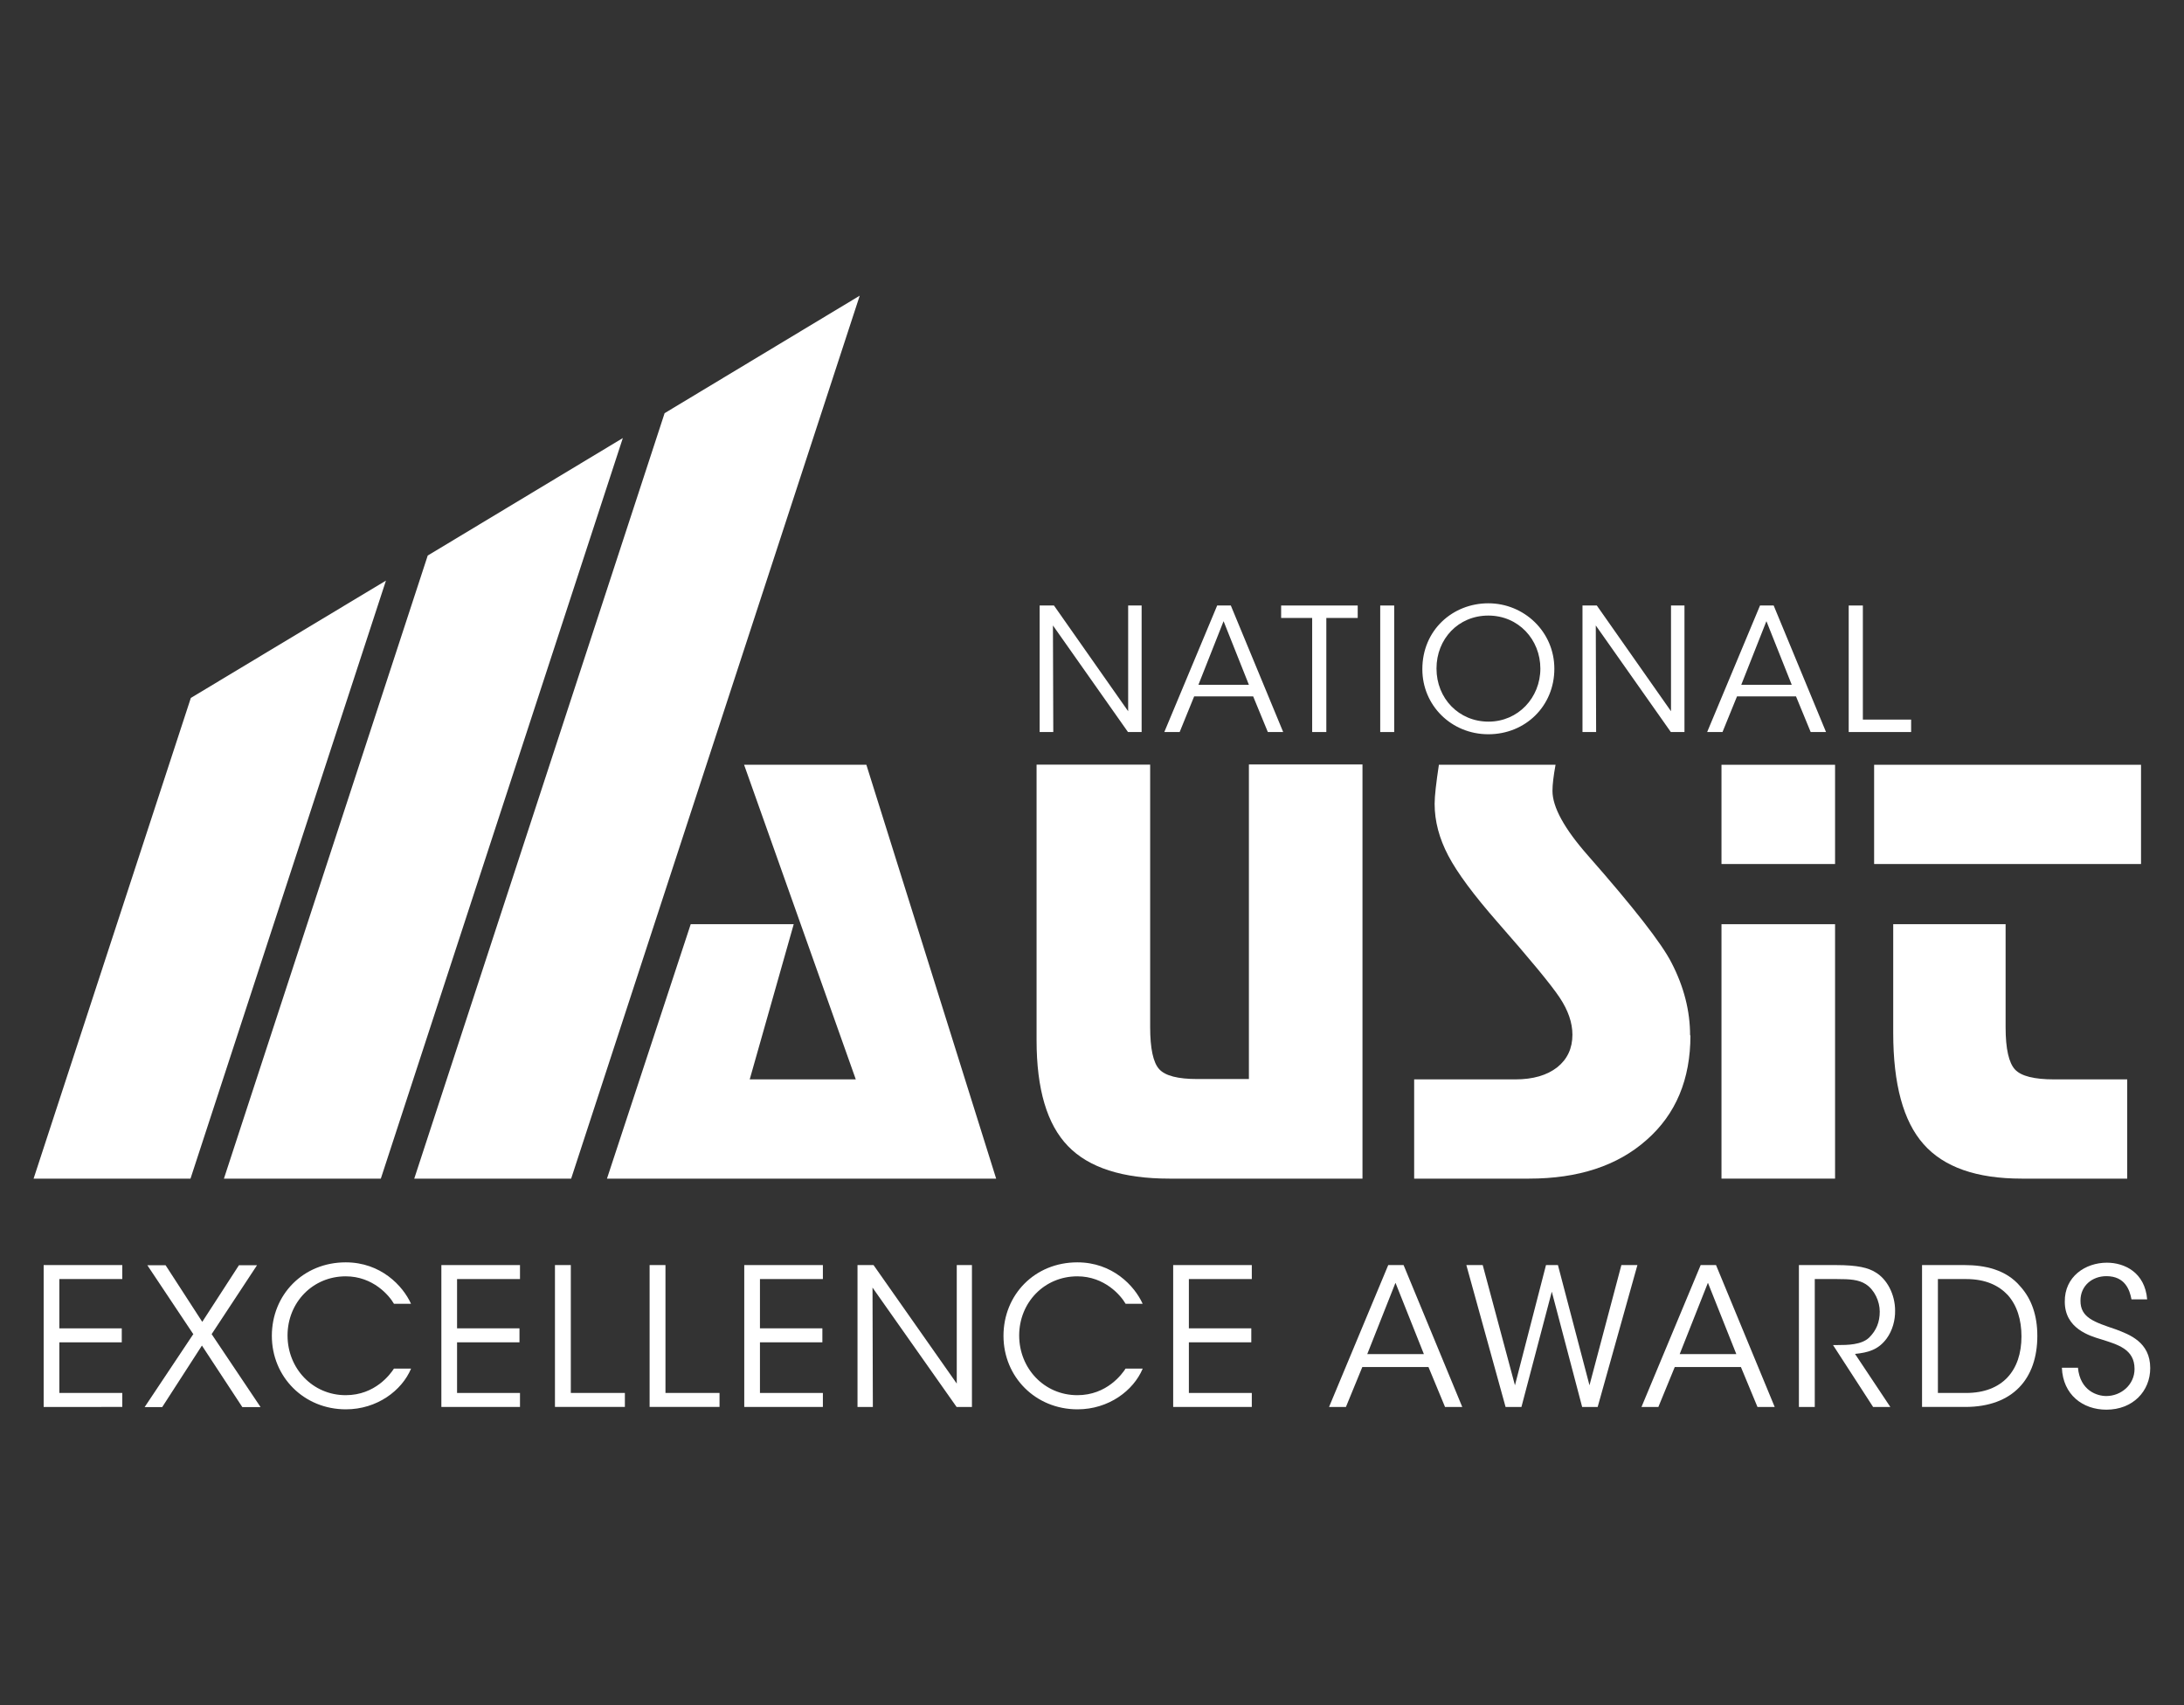
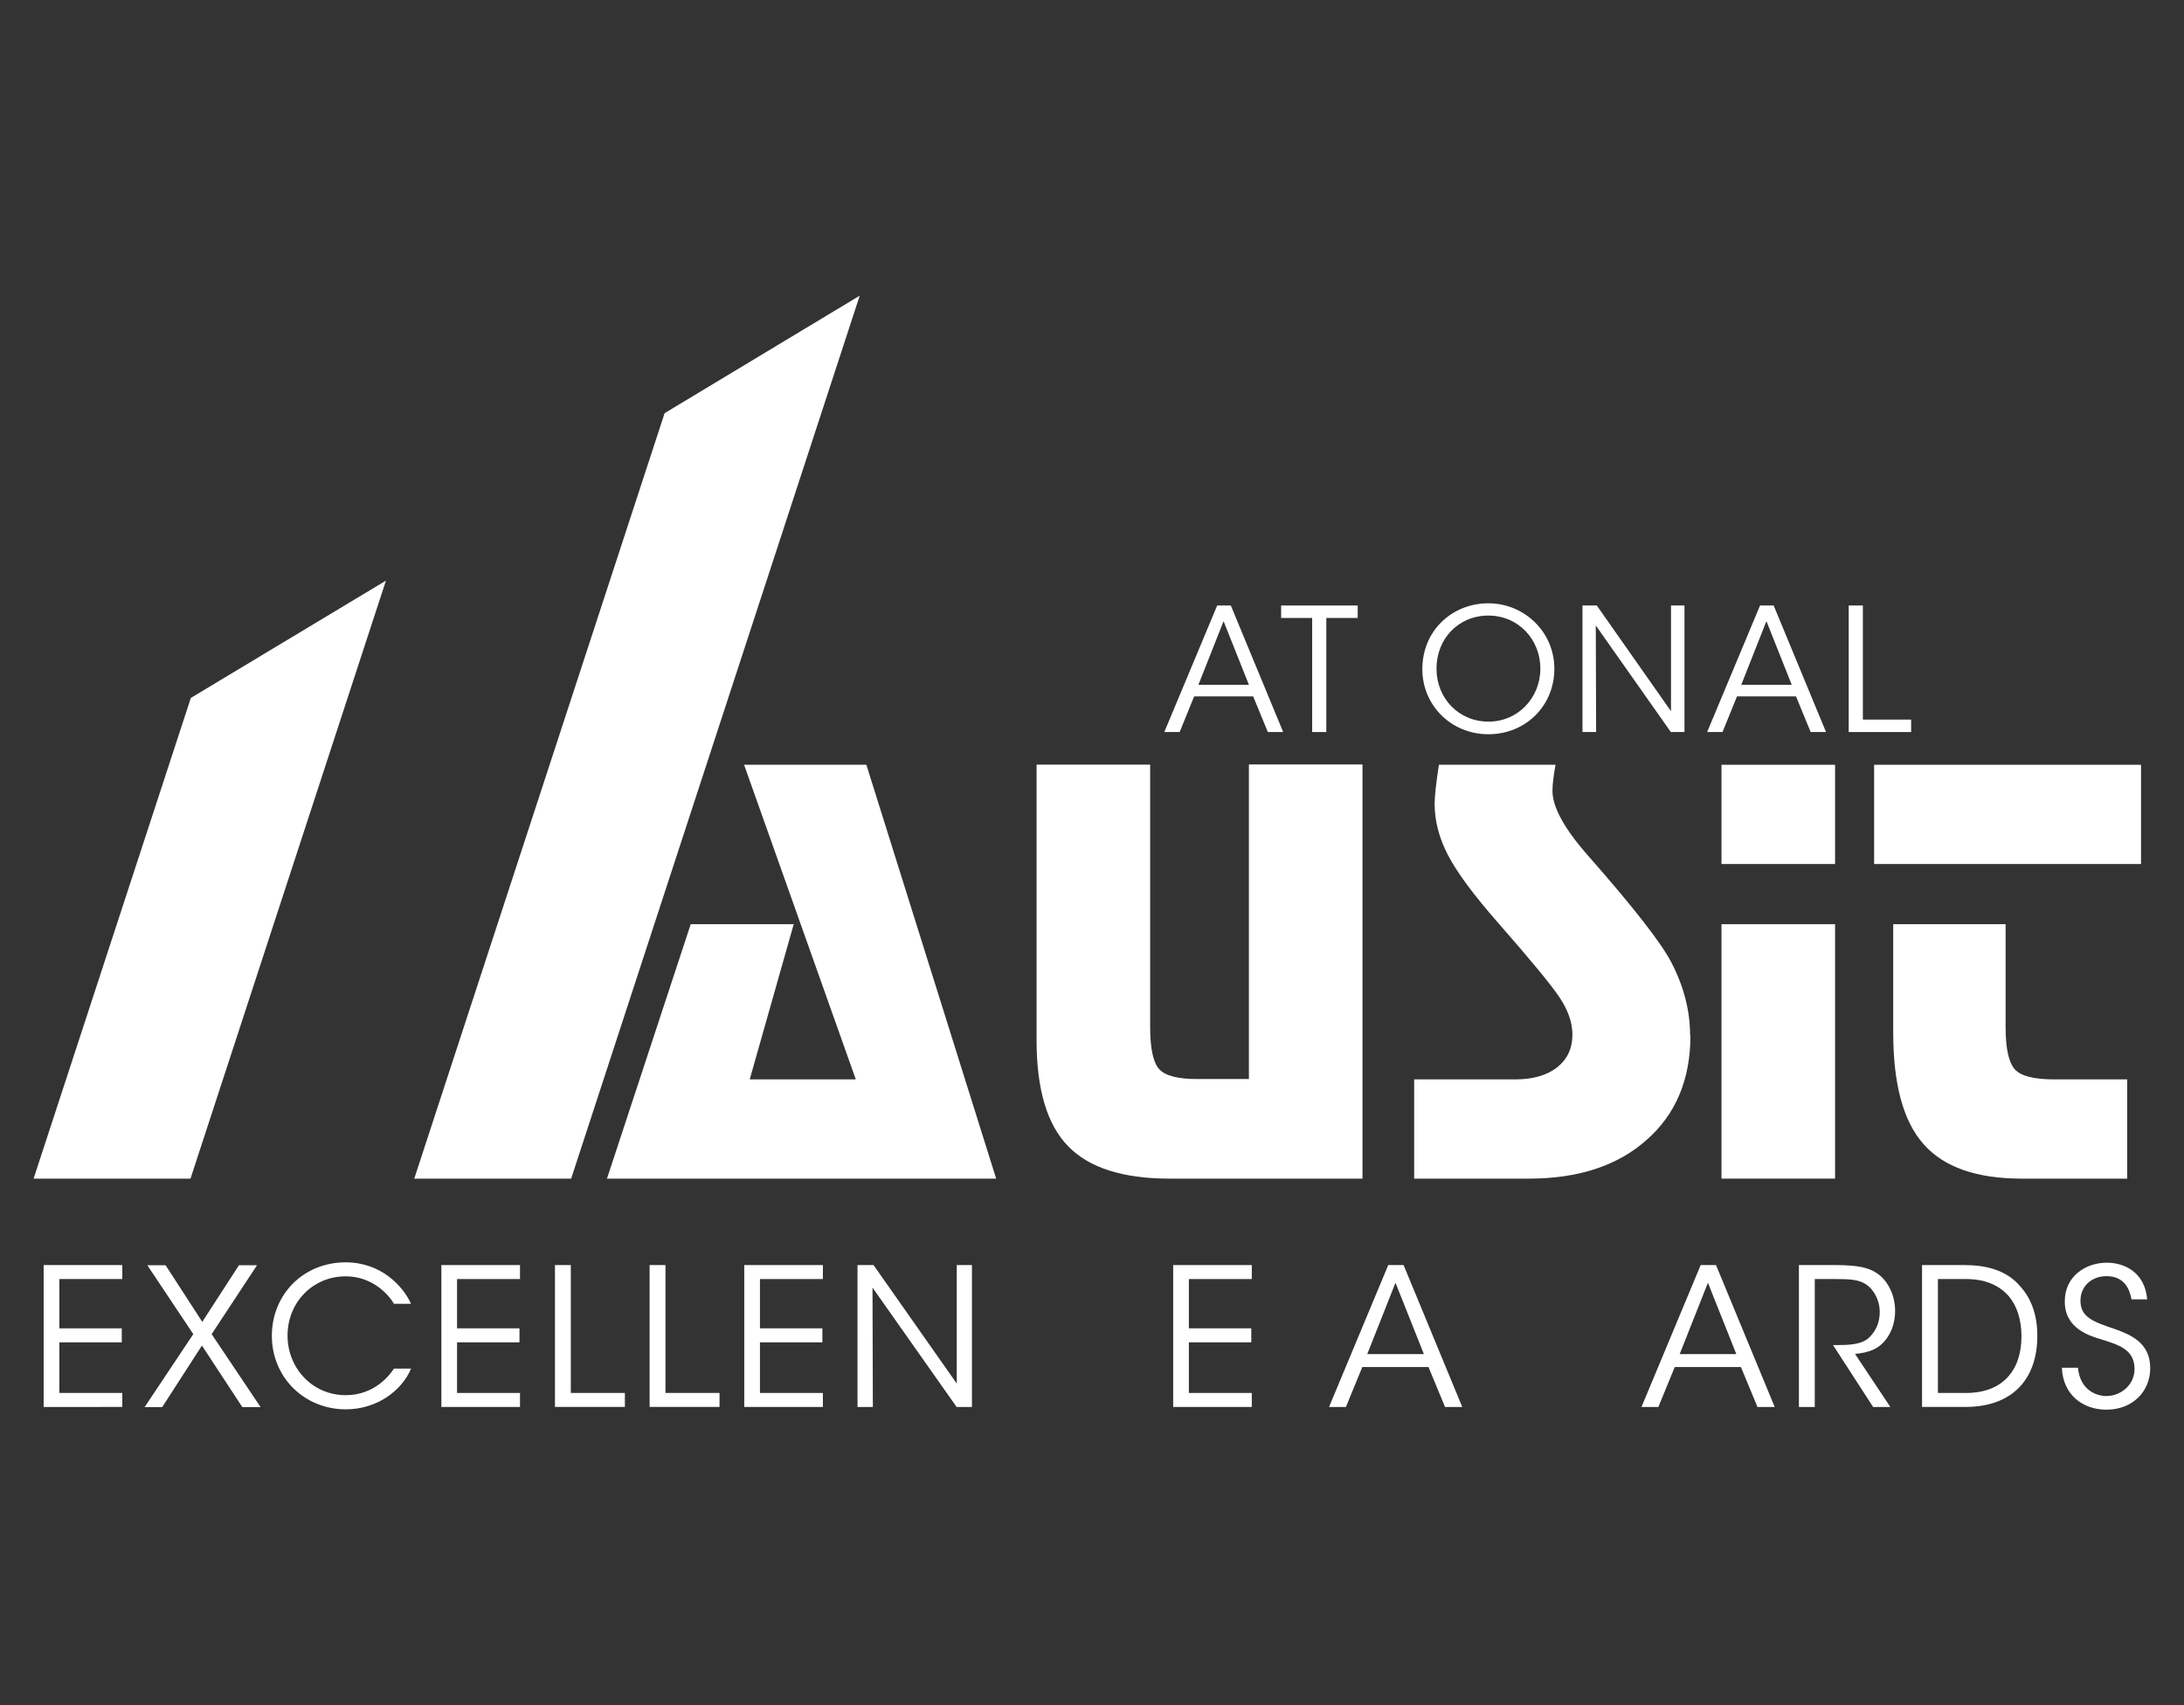
<svg xmlns="http://www.w3.org/2000/svg" id="Layer_1" data-name="Layer 1" viewBox="0 0 128.06 100">
  <rect x="0" y="0" width="128.06" height="100" fill="#333333" stroke="none" />
  <defs>
    <style>      .cls-1 {        fill: #fff;      }    </style>
  </defs>
  <g id="Melbourne_Award" data-name="Melbourne Award">
    <path class="cls-1" d="m79.89,69.12h-11.32c-2.74,0-4.73-.64-5.95-1.91-1.23-1.27-1.84-3.34-1.84-6.21v-16.16h6.66v15.39c0,1.26.18,2.09.53,2.47.35.39,1.1.58,2.24.58h3.02v-18.45h6.66v24.27Z" />
    <path class="cls-1" d="m99.12,60.72c0,2.57-.85,4.62-2.57,6.13-1.71,1.52-4.01,2.27-6.9,2.27h-6.73v-5.82h5.93c1.04,0,1.86-.24,2.46-.71.59-.47.89-1.11.89-1.91,0-.7-.25-1.43-.75-2.18-.5-.75-1.72-2.23-3.66-4.44-1.38-1.58-2.34-2.87-2.87-3.88-.53-1.01-.8-2.02-.8-3.04,0-.46.09-1.23.25-2.29h6.84c-.12.66-.18,1.16-.18,1.53,0,.95.69,2.21,2.07,3.78,2.69,3.06,4.33,5.16,4.91,6.3.73,1.41,1.09,2.83,1.09,4.26" />
    <g>
      <rect class="cls-1" x="100.94" y="44.85" width="6.66" height="5.82" />
      <rect class="cls-1" x="100.94" y="54.2" width="6.66" height="14.92" />
    </g>
    <g>
      <rect class="cls-1" x="109.89" y="44.85" width="15.65" height="5.82" />
      <path class="cls-1" d="m117.6,54.2h-6.59v6.37c0,3.01.59,5.19,1.78,6.53,1.19,1.35,3.11,2.02,5.75,2.02h6.19v-5.82h-4.29c-1.16,0-1.93-.19-2.29-.58-.36-.39-.55-1.21-.55-2.47v-6.04Z" />
    </g>
    <g>
      <path class="cls-1" d="m2.56,74.19h4.61v.82h-3.69v2.89h3.66v.82h-3.66v2.97h3.69v.82H2.56v-8.32Z" />
      <path class="cls-1" d="m11.32,78.22l-2.68-4.02h1.07l2.15,3.32,2.15-3.32h1.06l-2.66,4.04,2.87,4.28h-1.07l-2.37-3.61-2.33,3.61h-1.03l2.86-4.29Z" />
      <path class="cls-1" d="m24.1,80.27c-.54,1.28-1.99,2.38-3.82,2.38-2.46,0-4.34-1.9-4.34-4.31s1.83-4.31,4.33-4.31c2.06,0,3.35,1.37,3.83,2.43h-1c-.28-.49-1.23-1.61-2.83-1.61-1.94,0-3.41,1.54-3.41,3.47s1.47,3.5,3.41,3.5c1.74,0,2.63-1.25,2.83-1.56h1Z" />
      <path class="cls-1" d="m25.88,74.19h4.61v.82h-3.69v2.89h3.66v.82h-3.66v2.97h3.69v.82h-4.61v-8.32Z" />
      <path class="cls-1" d="m32.54,74.19h.93v7.5h3.17v.82h-4.1v-8.32Z" />
      <path class="cls-1" d="m38.09,74.19h.93v7.5h3.17v.82h-4.1v-8.32Z" />
      <path class="cls-1" d="m43.64,74.19h4.61v.82h-3.69v2.89h3.66v.82h-3.66v2.97h3.69v.82h-4.61v-8.32Z" />
      <path class="cls-1" d="m56.1,81.14v-6.95s.89,0,.89,0v8.32h-.9l-4.93-7,.02,7h-.9v-8.32h.94l4.88,6.95Z" />
-       <path class="cls-1" d="m67,80.27c-.54,1.28-1.99,2.38-3.82,2.38-2.46,0-4.34-1.9-4.34-4.31s1.83-4.31,4.33-4.31c2.06,0,3.35,1.37,3.83,2.43h-1c-.28-.49-1.23-1.61-2.83-1.61-1.94,0-3.41,1.54-3.41,3.47s1.47,3.5,3.41,3.5c1.74,0,2.63-1.25,2.83-1.56h1Z" />
      <path class="cls-1" d="m68.79,74.19h4.61v.82h-3.69v2.89h3.66v.82h-3.66v2.97h3.69v.82h-4.61v-8.32Z" />
      <path class="cls-1" d="m78.93,82.51h-1l3.47-8.32h.9l3.44,8.32h-1.01l-.97-2.34h-3.88l-.96,2.34Zm2.89-7.27l-1.65,4.17h3.32l-1.66-4.17Z" />
-       <path class="cls-1" d="m85.98,74.19h.96l1.89,7.05,1.82-7.05h.7l1.85,7.05,1.87-7.05h.94l-2.33,8.32h-.91l-1.78-6.76-1.78,6.76h-.93l-2.3-8.32Z" />
      <path class="cls-1" d="m97.25,82.51h-1l3.47-8.32h.9l3.44,8.32h-1.01l-.97-2.34h-3.88l-.96,2.34Zm2.89-7.27l-1.65,4.17h3.32l-1.66-4.17Z" />
      <path class="cls-1" d="m105.47,74.19h2.17c1.3,0,1.91.16,2.34.43.67.4,1.14,1.29,1.14,2.24.01.56-.15,1.16-.49,1.63-.49.67-1.09.83-1.86.91l2.07,3.11h-1.01l-2.35-3.63h.27c.58,0,1.39-.01,1.84-.43.44-.43.63-.93.63-1.53s-.3-1.27-.82-1.61c-.42-.27-.93-.3-1.69-.3h-1.3v7.5h-.93v-8.32Z" />
      <path class="cls-1" d="m112.71,74.19h2.48c1.18,0,2.44.26,3.27,1.25.67.74,1,1.72,1,2.9,0,2.51-1.43,4.17-4.23,4.17h-2.53v-8.32Zm.92,7.5h1.65c2.14,0,3.25-1.32,3.25-3.32,0-.97-.26-1.82-.81-2.43-.53-.56-1.3-.93-2.44-.93h-1.65v6.68Z" />
      <path class="cls-1" d="m121.84,80.2c.13,1.38,1.15,1.67,1.66,1.67.87,0,1.66-.66,1.66-1.59,0-1.17-1-1.43-1.97-1.74-.67-.2-2.12-.63-2.12-2.2-.02-1.47,1.2-2.29,2.47-2.29,1.03,0,2.23.57,2.36,2.15h-.92c-.1-.54-.37-1.36-1.47-1.36-.83,0-1.52.56-1.52,1.43-.01,1.01.81,1.26,2.07,1.69.79.3,2.02.74,2.02,2.27,0,1.36-1.02,2.44-2.57,2.44-1.39,0-2.55-.88-2.61-2.46h.93Z" />
    </g>
    <polygon class="cls-1" points="58.41 69.12 35.59 69.12 40.5 54.2 46.54 54.2 43.96 63.3 50.18 63.3 43.63 44.85 50.8 44.85 58.41 69.12" />
    <g>
-       <path class="cls-1" d="m66.15,41.71v-6.2s.79,0,.79,0v7.42h-.8l-4.4-6.25.02,6.25h-.8v-7.42h.84l4.35,6.2Z" />
      <path class="cls-1" d="m69.16,42.93h-.89l3.1-7.42h.8l3.07,7.42h-.9l-.86-2.09h-3.46l-.85,2.09Zm2.58-6.49l-1.47,3.72h2.96l-1.48-3.72Z" />
      <path class="cls-1" d="m76.95,36.24h-1.83v-.73h4.49v.73h-1.84v6.69h-.83v-6.69Z" />
-       <path class="cls-1" d="m80.93,35.51h.82v7.42h-.82v-7.42Z" />
      <path class="cls-1" d="m83.4,39.24c0-2.29,1.78-3.86,3.87-3.86s3.87,1.66,3.87,3.84-1.69,3.84-3.87,3.84-3.87-1.7-3.87-3.81h0Zm.83-.03c0,1.75,1.31,3.11,3.05,3.11s3.04-1.41,3.04-3.11-1.28-3.11-3.05-3.11-3.04,1.38-3.04,3.1h0Z" />
      <path class="cls-1" d="m97.98,41.71v-6.2s.79,0,.79,0v7.42h-.8l-4.4-6.25.02,6.25h-.8v-7.42h.84l4.35,6.2Z" />
      <path class="cls-1" d="m100.99,42.93h-.89l3.1-7.42h.8l3.07,7.42h-.9l-.86-2.09h-3.46l-.85,2.09Zm2.58-6.49l-1.47,3.72h2.96l-1.48-3.72Z" />
      <path class="cls-1" d="m108.4,35.51h.83v6.69h2.83v.73h-3.66v-7.42Z" />
    </g>
    <polygon class="cls-1" points="1.97 69.12 11.17 69.12 22.63 34.05 11.19 40.93 1.97 69.12" />
-     <polygon class="cls-1" points="13.13 69.12 22.33 69.12 36.52 25.69 25.08 32.58 13.13 69.12" />
    <polygon class="cls-1" points="24.29 69.12 33.49 69.12 50.41 17.34 38.97 24.23 24.29 69.12" />
  </g>
</svg>